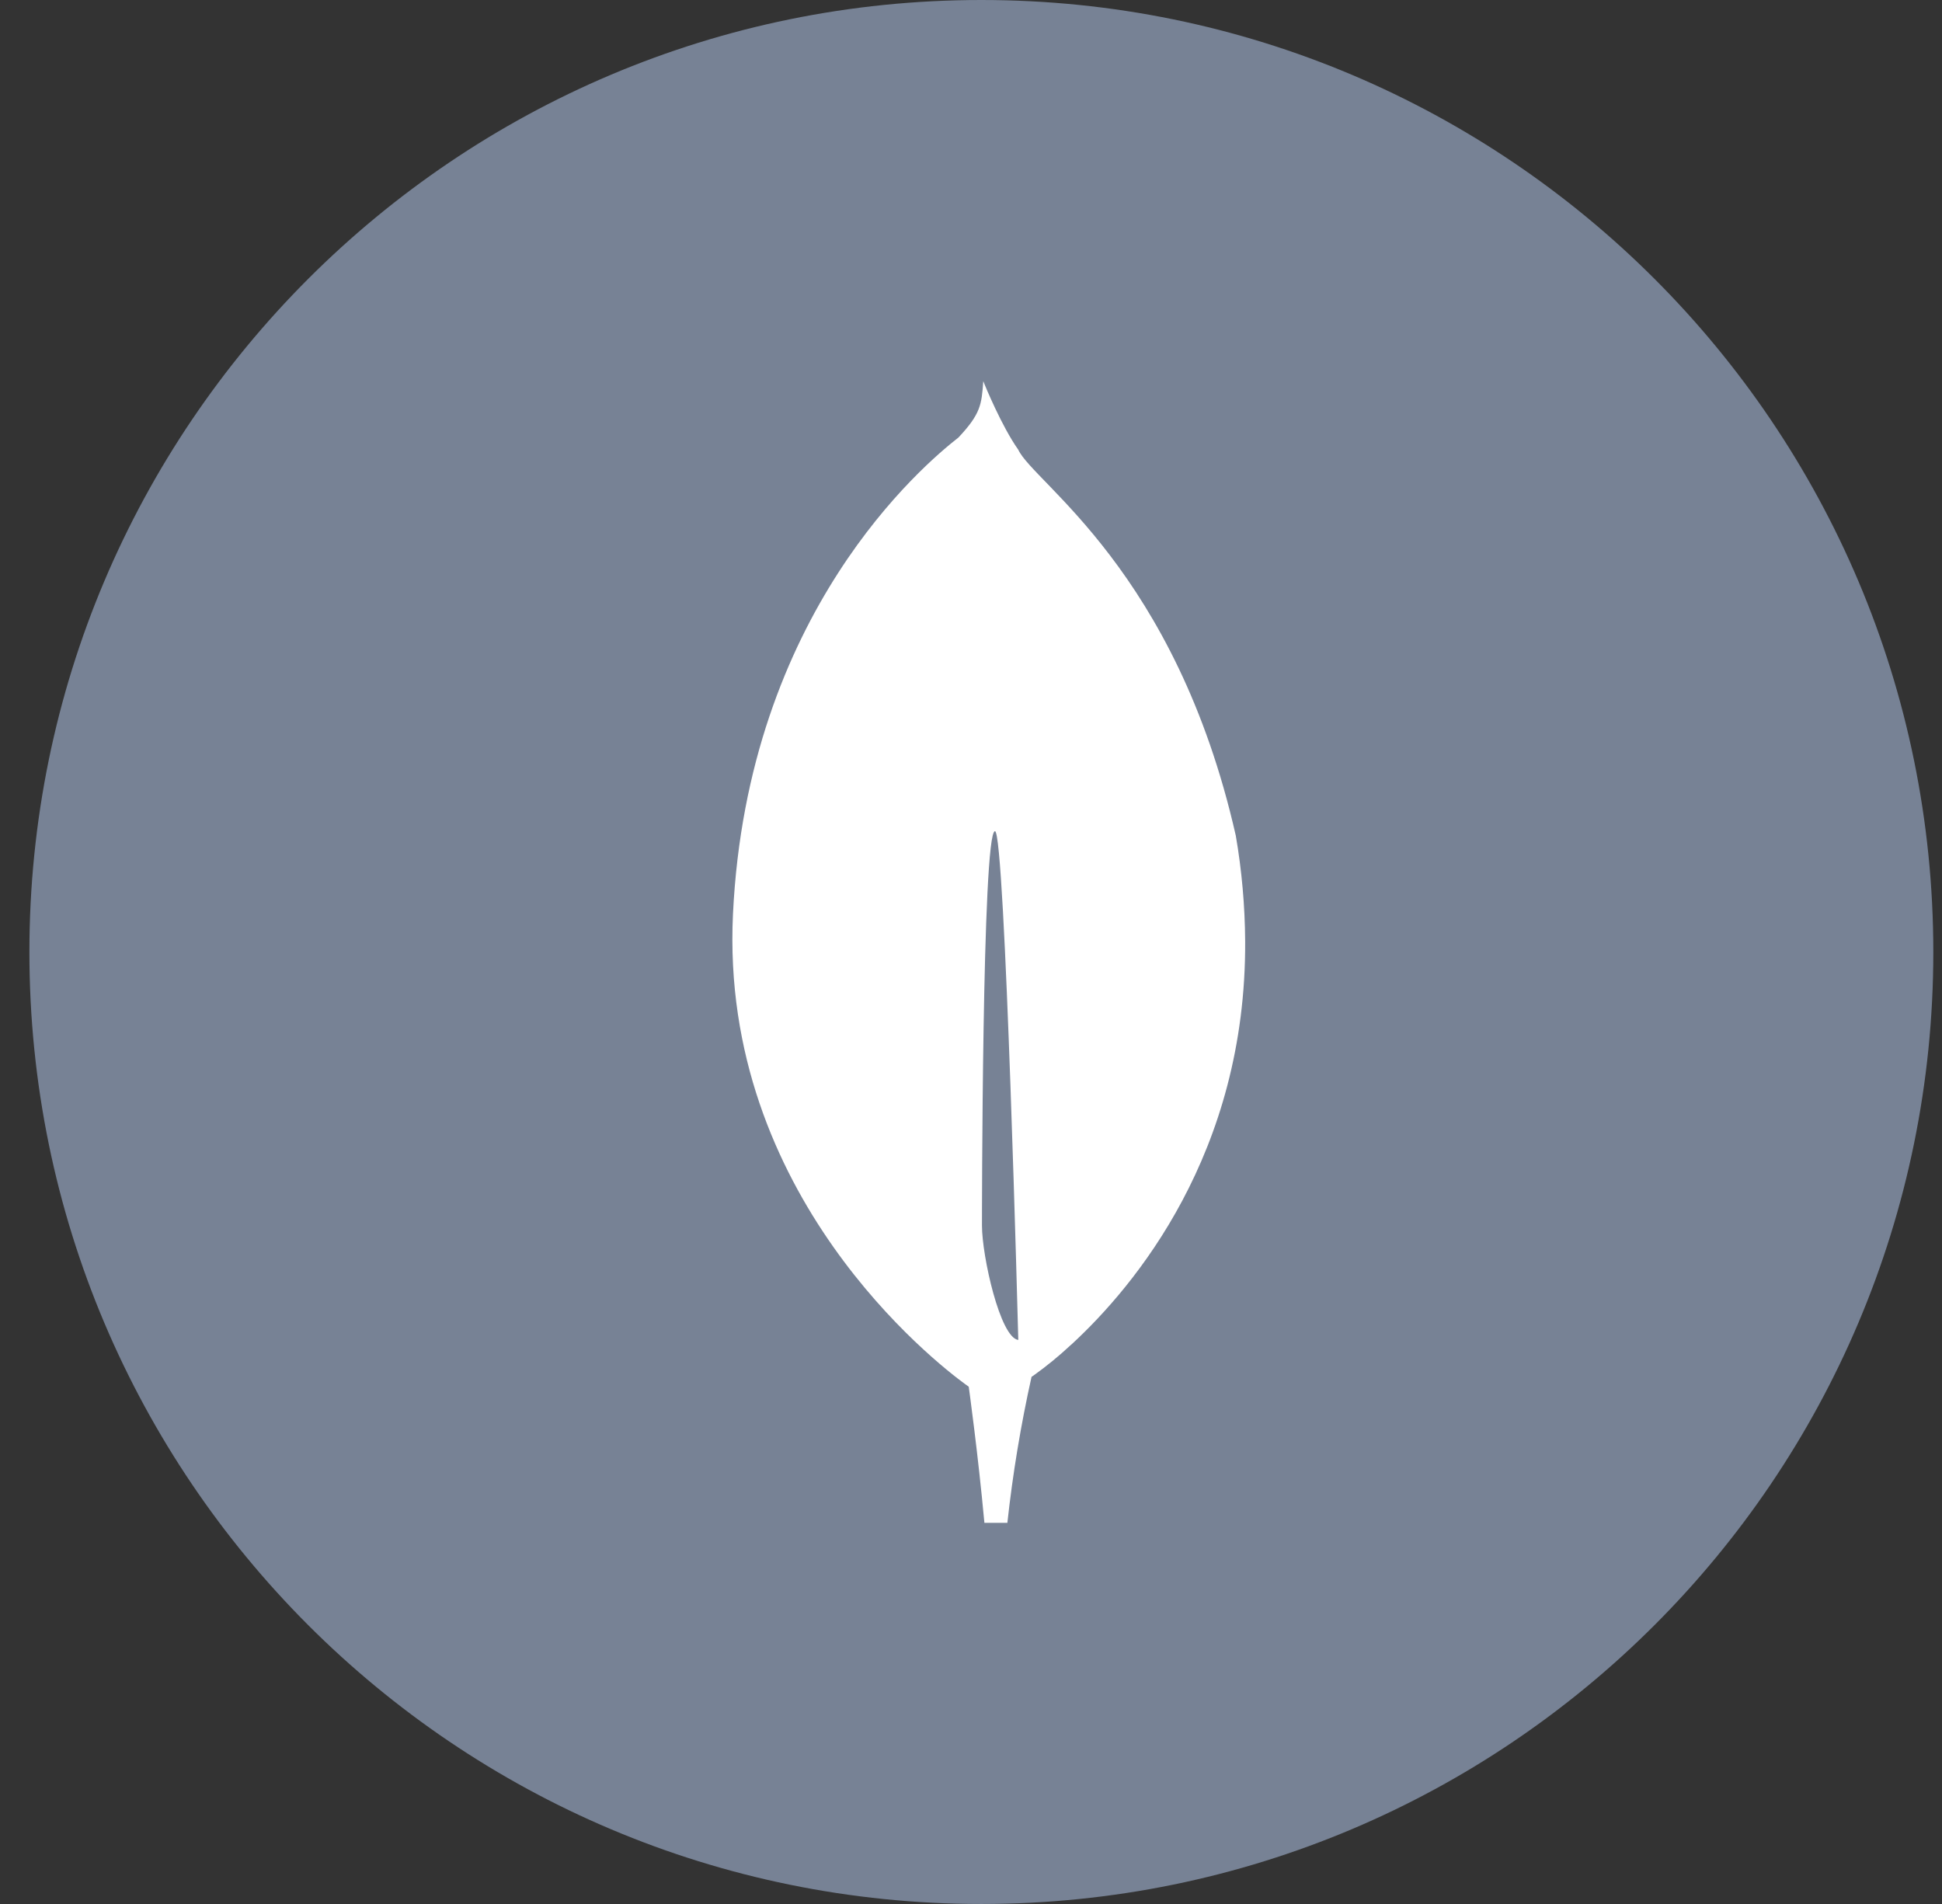
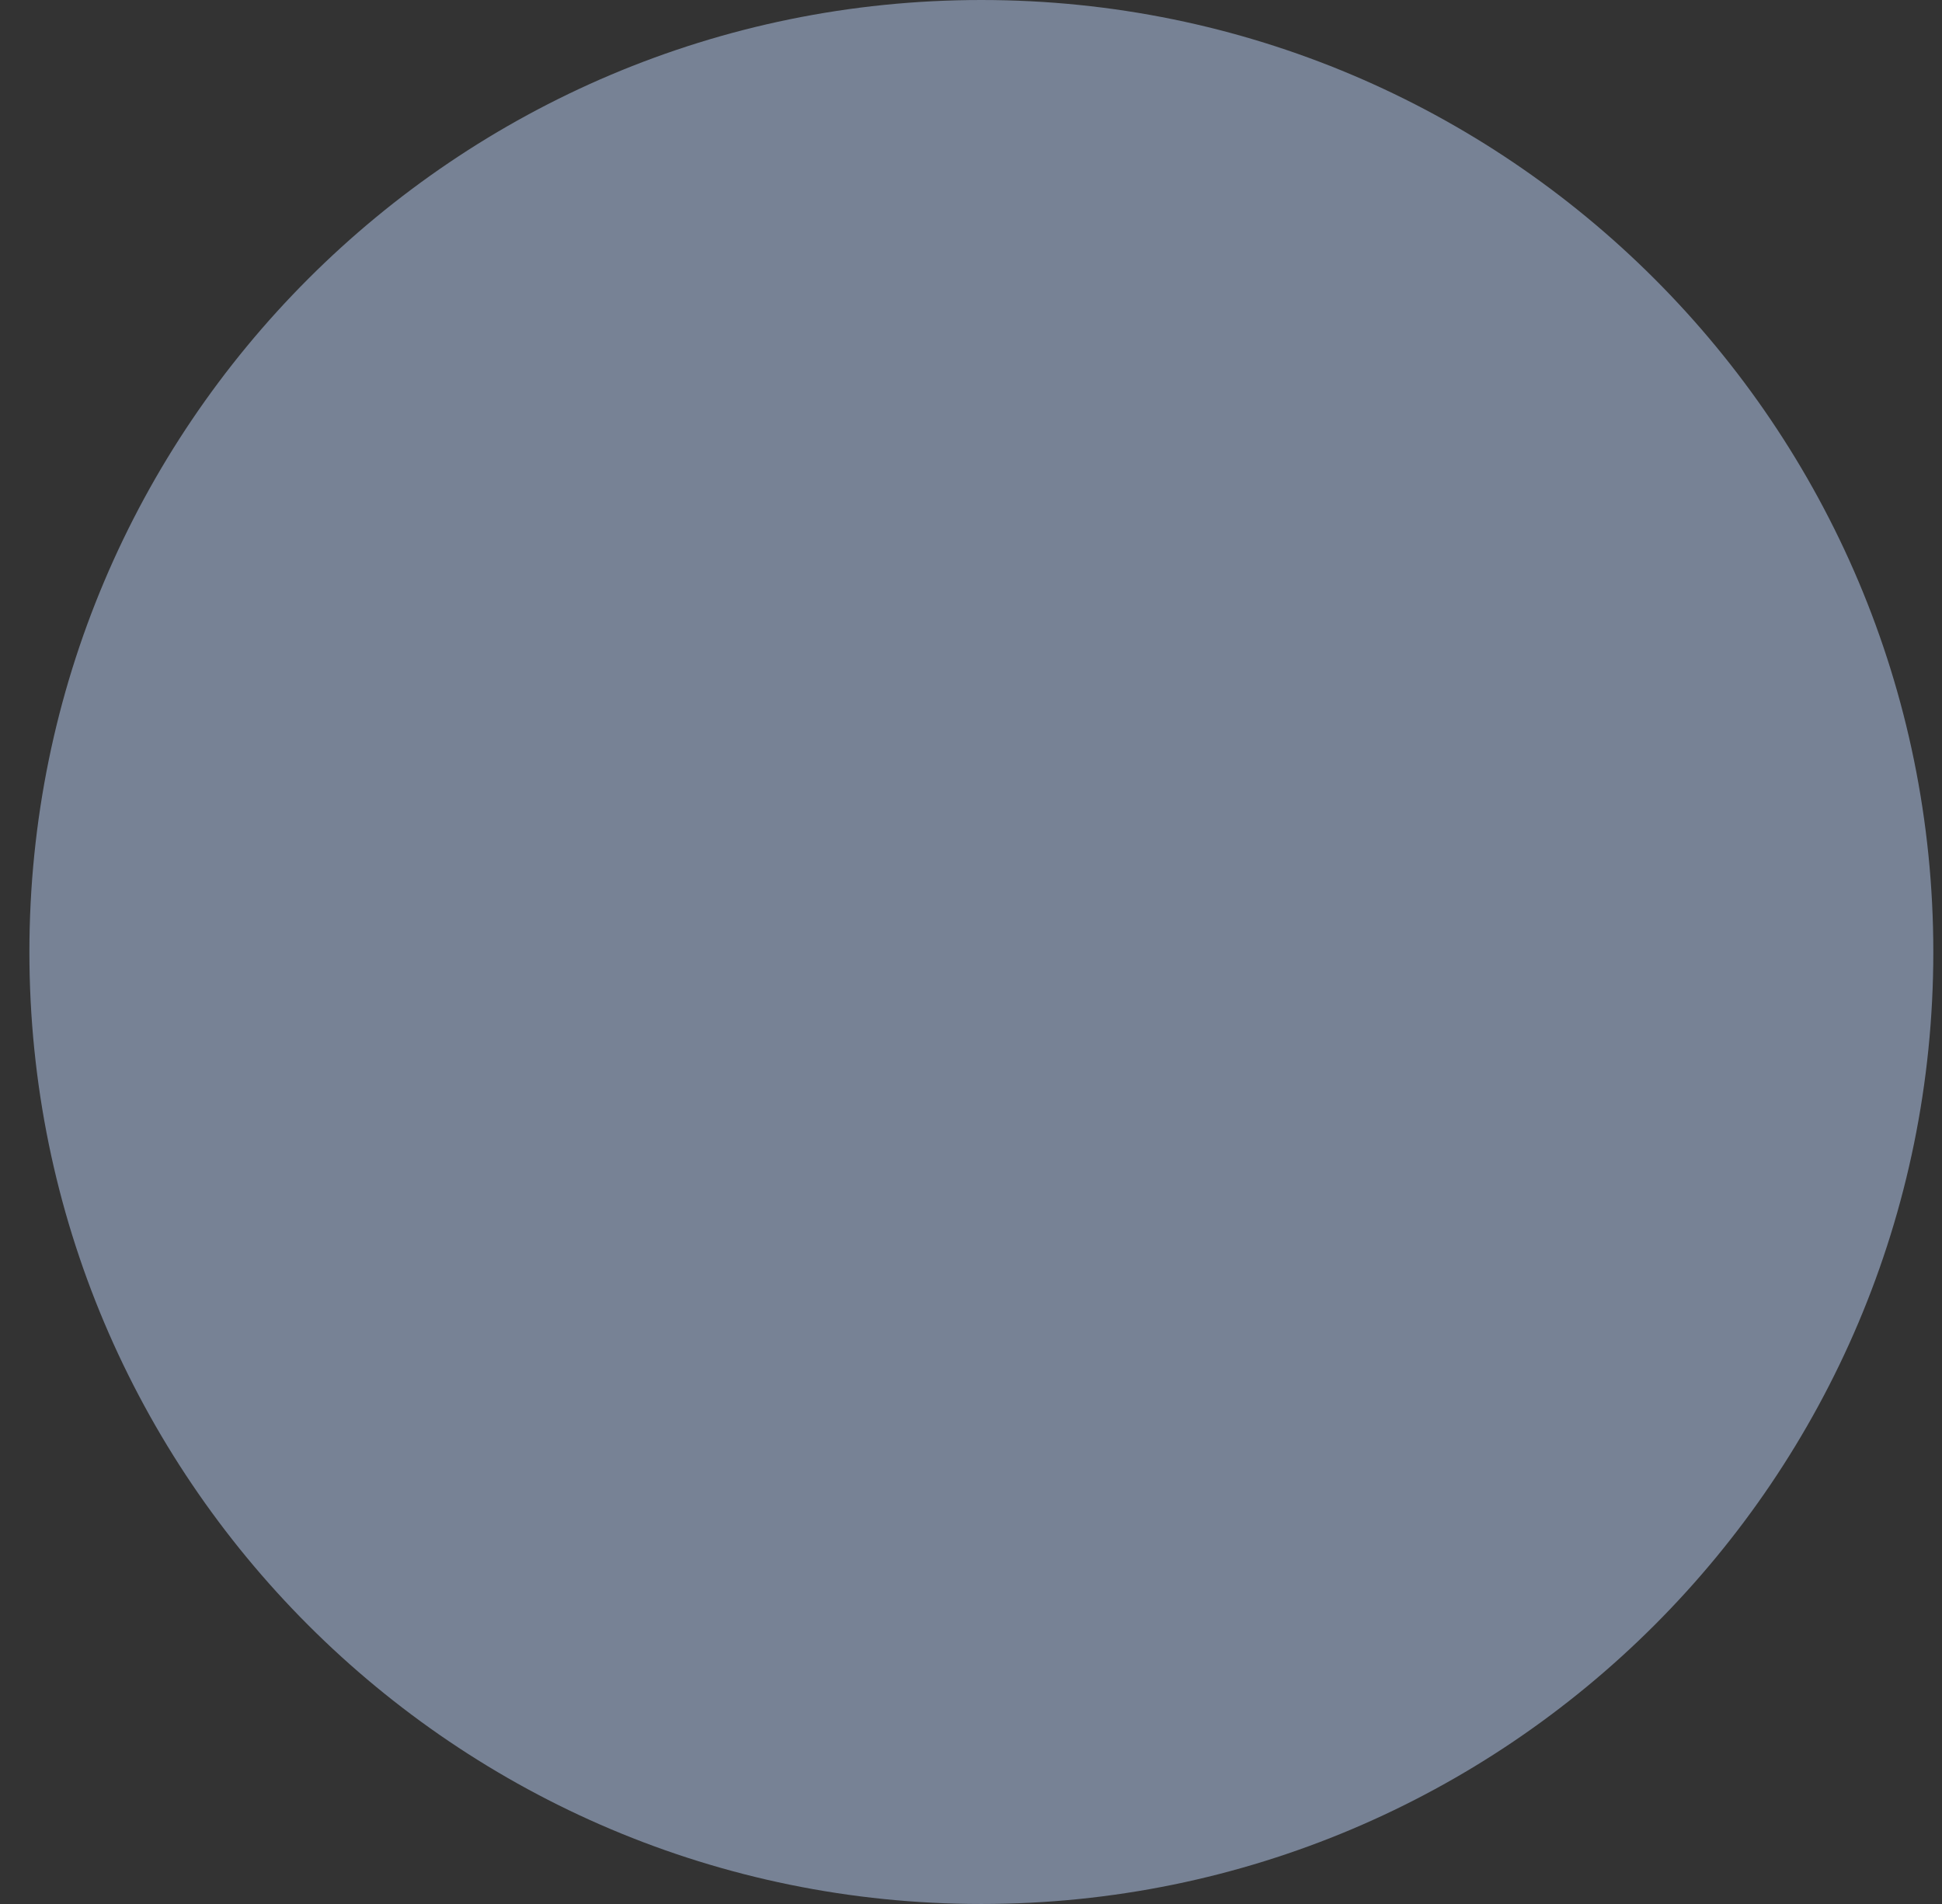
<svg xmlns="http://www.w3.org/2000/svg" width="51" height="50" viewBox="0 0 51 50" fill="none">
  <rect x="0" y="0" width="51" height="50" fill="#333333" stroke="none" />
  <g clip-path="url(#clip0_3309_768)">
    <path d="M25.772 50C39.579 50 50.772 38.807 50.772 25C50.772 11.193 39.579 0 25.772 0C11.965 0 0.772 11.193 0.772 25C0.772 38.807 11.965 50 25.772 50Z" fill="#778295" />
-     <path d="M32.454 21.945C30.875 14.976 27.143 12.685 26.741 11.809C26.302 11.191 25.856 10.093 25.856 10.093C25.849 10.074 25.837 10.041 25.823 10.01C25.778 10.627 25.755 10.866 25.171 11.489C24.266 12.196 19.627 16.089 19.249 24.007C18.897 31.392 24.584 35.792 25.353 36.353L25.44 36.415V36.41C25.445 36.447 25.684 38.167 25.852 39.991H26.455C26.596 38.702 26.808 37.422 27.09 36.156L27.139 36.124C27.483 35.878 27.811 35.61 28.12 35.321L28.156 35.29C29.79 33.779 32.729 30.286 32.7 24.717C32.694 23.788 32.612 22.861 32.454 21.945ZM25.788 32.184C25.788 32.184 25.788 21.826 26.13 21.828C26.397 21.828 26.742 35.188 26.742 35.188C26.267 35.131 25.788 32.989 25.788 32.184Z" fill="white" />
  </g>
  <defs>
    <clipPath id="clip0_3309_768">
      <rect width="50" height="50" fill="white" transform="translate(0.772)" />
    </clipPath>
  </defs>
</svg>